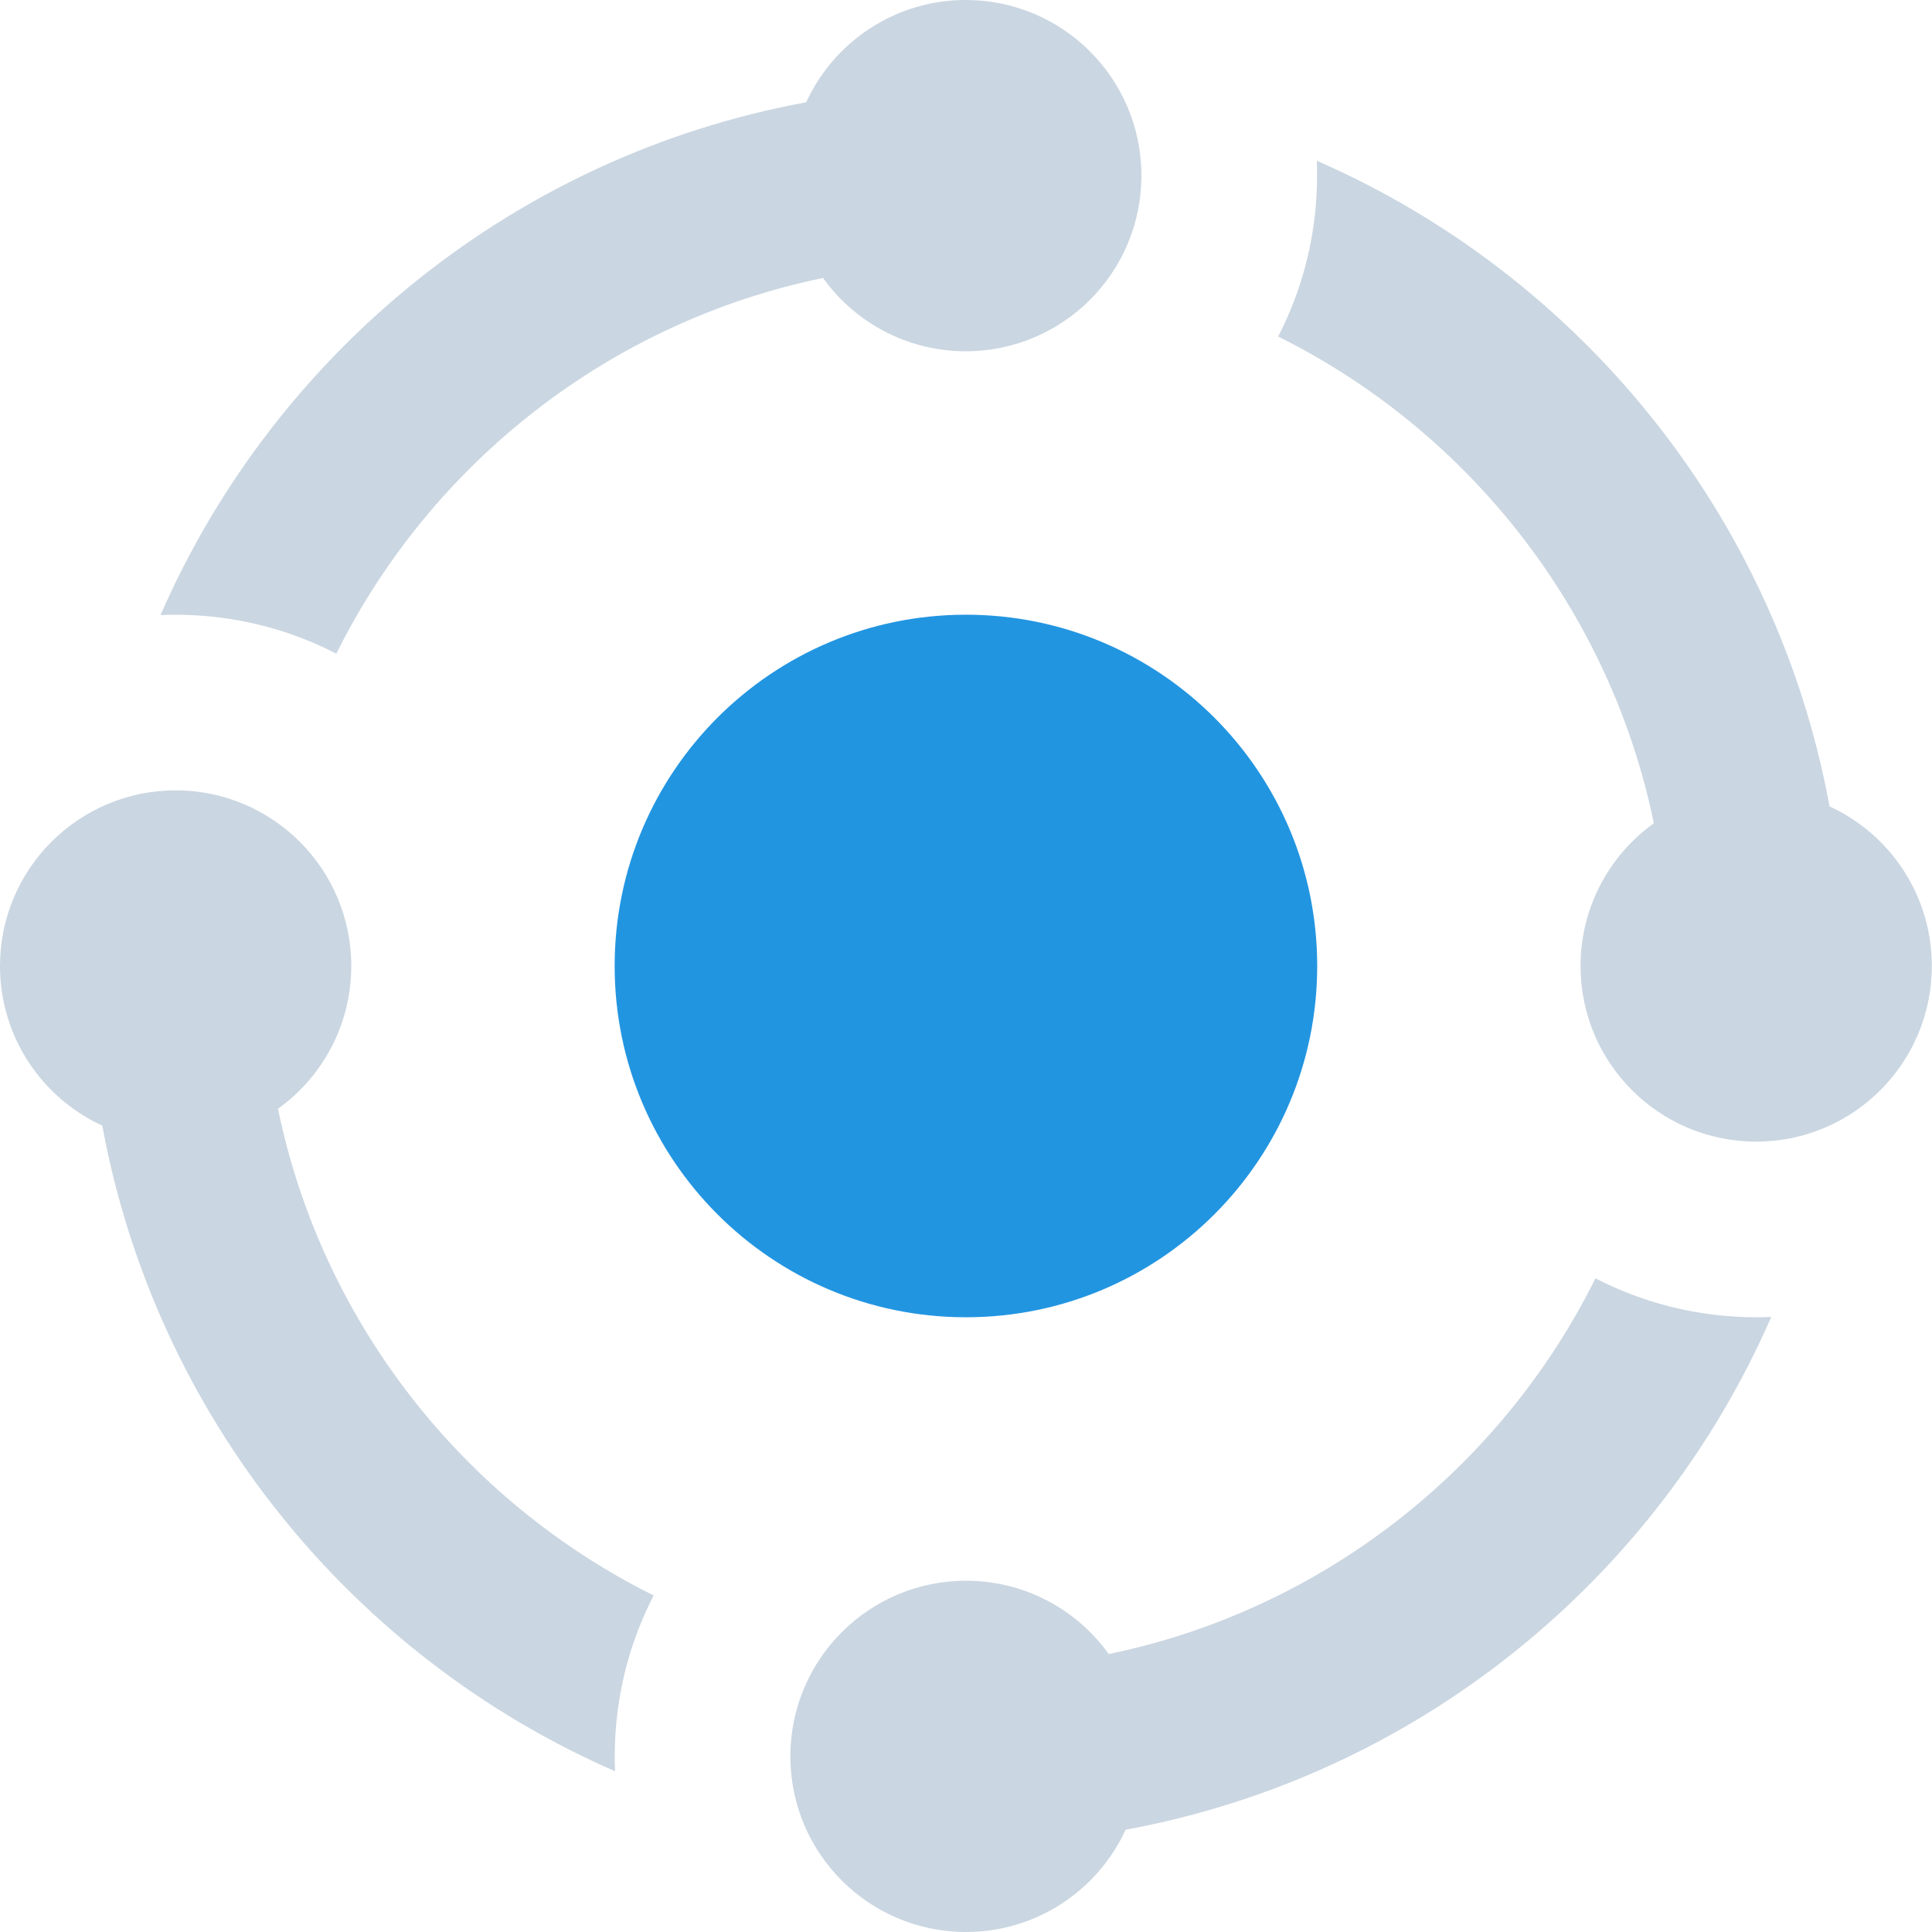
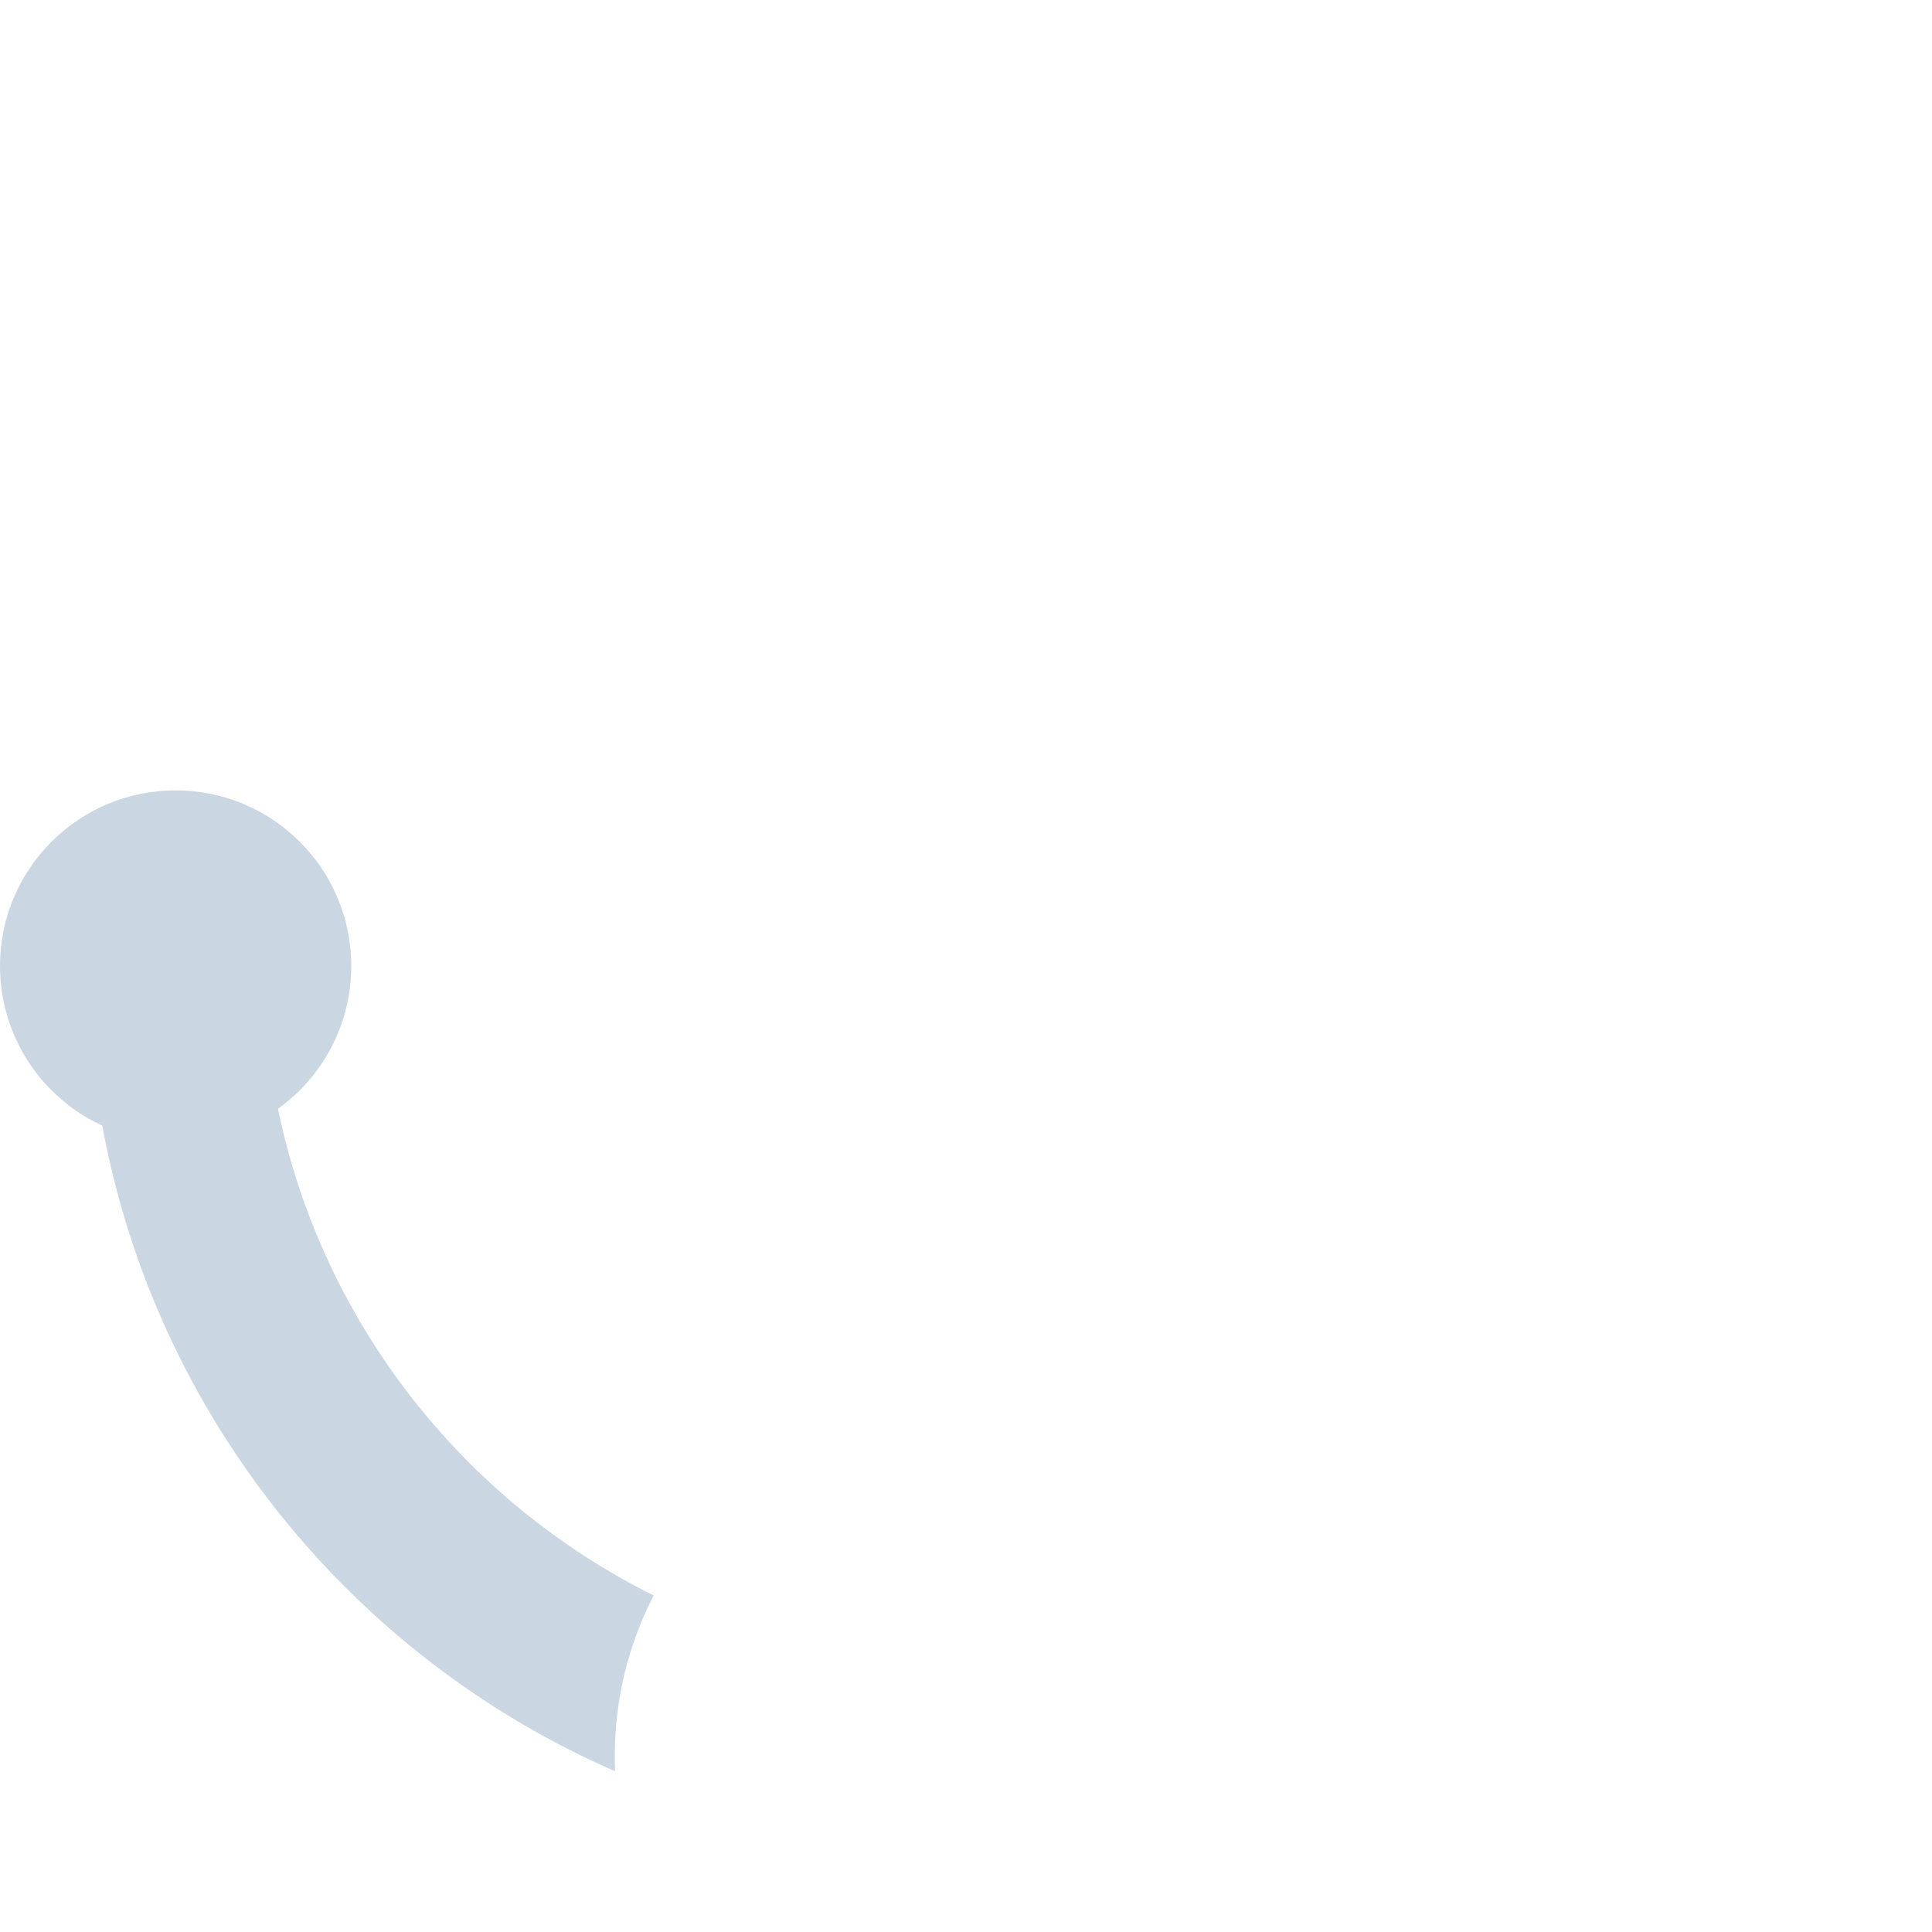
<svg xmlns="http://www.w3.org/2000/svg" width="64" height="64" viewBox="0 0 64 64" fill="none">
  <g id="immediate" clip-path="url(#clip0_17553_705)">
    <g id="Group 1321314453">
-       <path id="Vector" d="M37.811 5.818C37.811 9.032 35.206 11.636 31.993 11.636C30.045 11.636 28.32 10.679 27.264 9.208C20.181 10.67 14.274 15.351 11.141 21.653C9.544 20.829 7.732 20.364 5.811 20.364C5.646 20.364 5.482 20.367 5.318 20.374C9.126 11.65 17.088 5.155 26.705 3.389C27.625 1.389 29.647 0 31.993 0C35.206 0 37.811 2.605 37.811 5.818Z" fill="#CAD6E1" />
-       <path id="Vector_2" d="M42.341 11.148C48.643 14.281 53.324 20.188 54.786 27.271C53.316 28.327 52.358 30.052 52.358 32C52.358 35.213 54.963 37.818 58.176 37.818C61.389 37.818 63.994 35.213 63.994 32C63.994 29.654 62.606 27.632 60.606 26.712C58.84 17.095 52.344 9.133 43.62 5.325C43.627 5.489 43.63 5.653 43.63 5.818C43.63 7.739 43.165 9.551 42.341 11.148Z" fill="#CAD6E1" />
-       <path id="Vector_3" d="M58.182 43.636C58.347 43.636 58.511 43.633 58.675 43.626C54.867 52.35 46.905 58.845 37.288 60.611C36.368 62.611 34.346 64 32 64C28.787 64 26.182 61.395 26.182 58.182C26.182 54.968 28.787 52.364 32 52.364C33.948 52.364 35.673 53.321 36.729 54.792C43.812 53.33 49.719 48.649 52.852 42.347C54.449 43.171 56.261 43.636 58.182 43.636Z" fill="#CAD6E1" />
      <path id="Vector_4" d="M20.374 58.675C20.367 58.511 20.364 58.347 20.364 58.182C20.364 56.261 20.829 54.449 21.653 52.852C15.351 49.719 10.67 43.812 9.208 36.729C10.679 35.673 11.636 33.949 11.636 32C11.636 28.787 9.032 26.182 5.818 26.182C2.605 26.182 0 28.787 0 32C0 34.346 1.389 36.368 3.389 37.288C5.155 46.905 11.65 54.867 20.374 58.675Z" fill="#CAD6E1" />
-       <path id="Vector_5" d="M43.634 32C43.634 38.427 38.424 43.636 31.998 43.636C25.571 43.636 20.361 38.427 20.361 32C20.361 25.573 25.571 20.363 31.998 20.363C38.424 20.363 43.634 25.573 43.634 32Z" fill="#2295E1" />
    </g>
  </g>
  <defs>
    <clipPath id="clip0_17553_705">
      <rect width="64" height="64" fill="white" />
    </clipPath>
  </defs>
</svg>